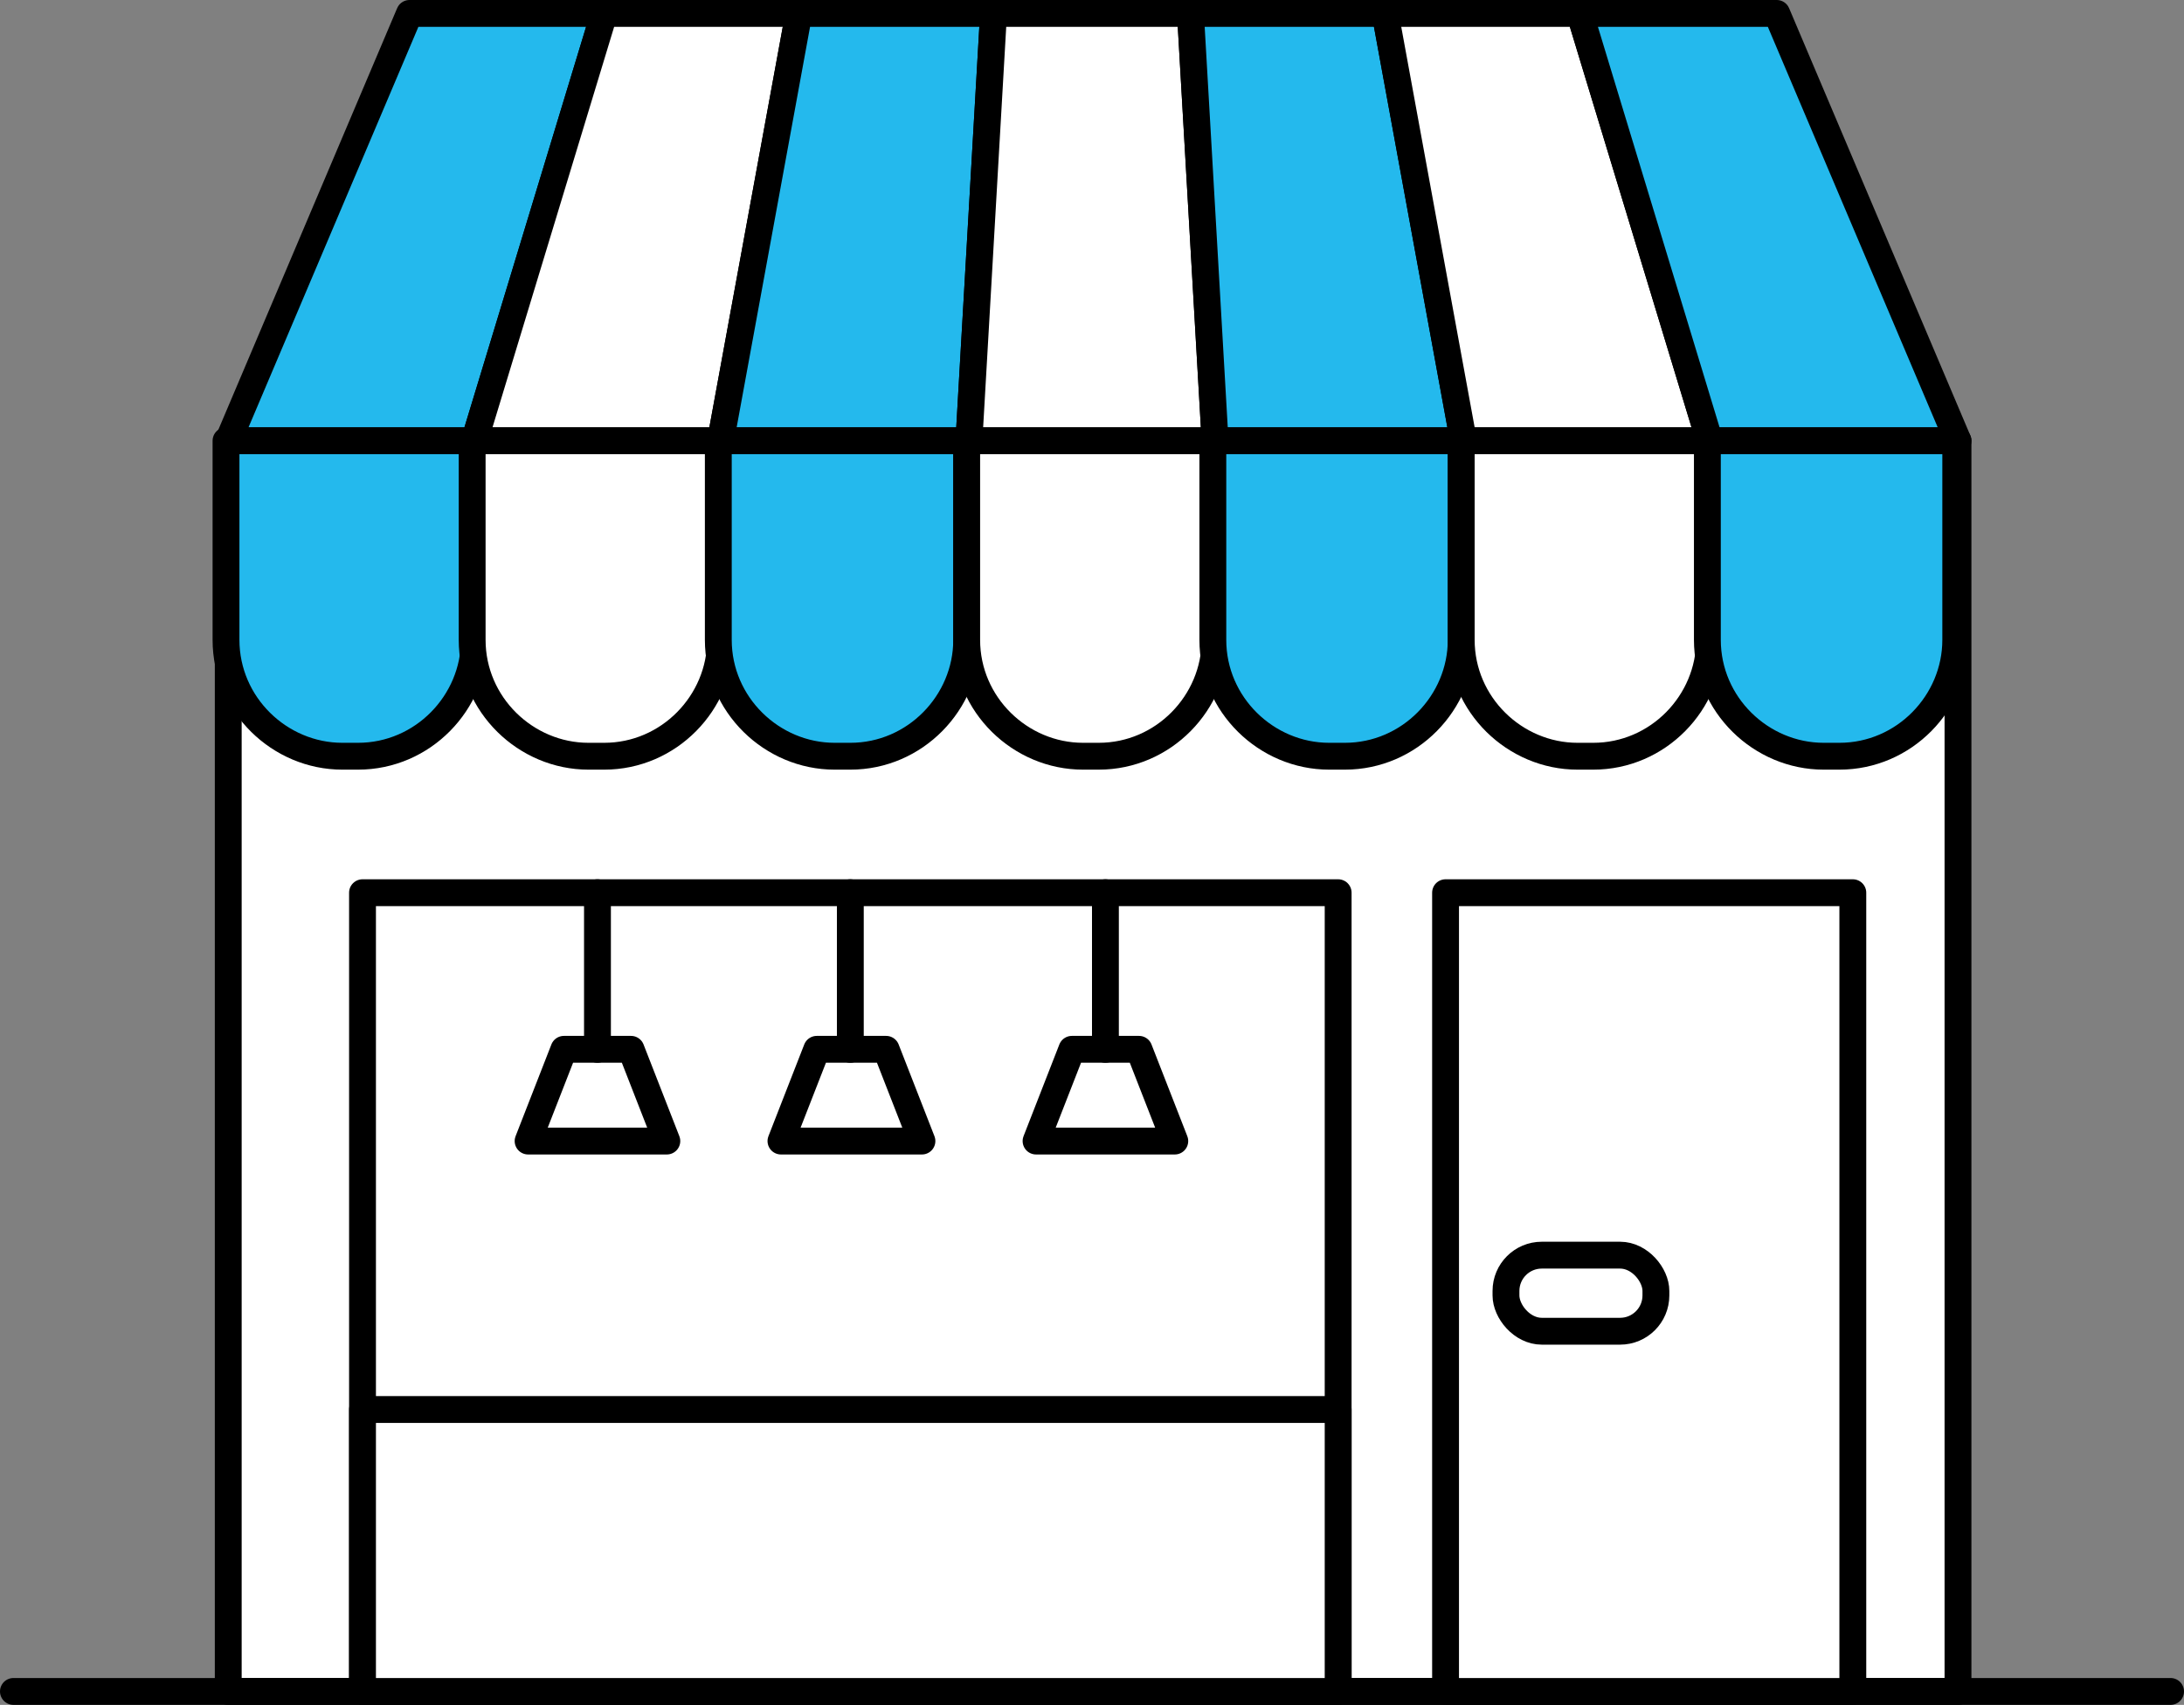
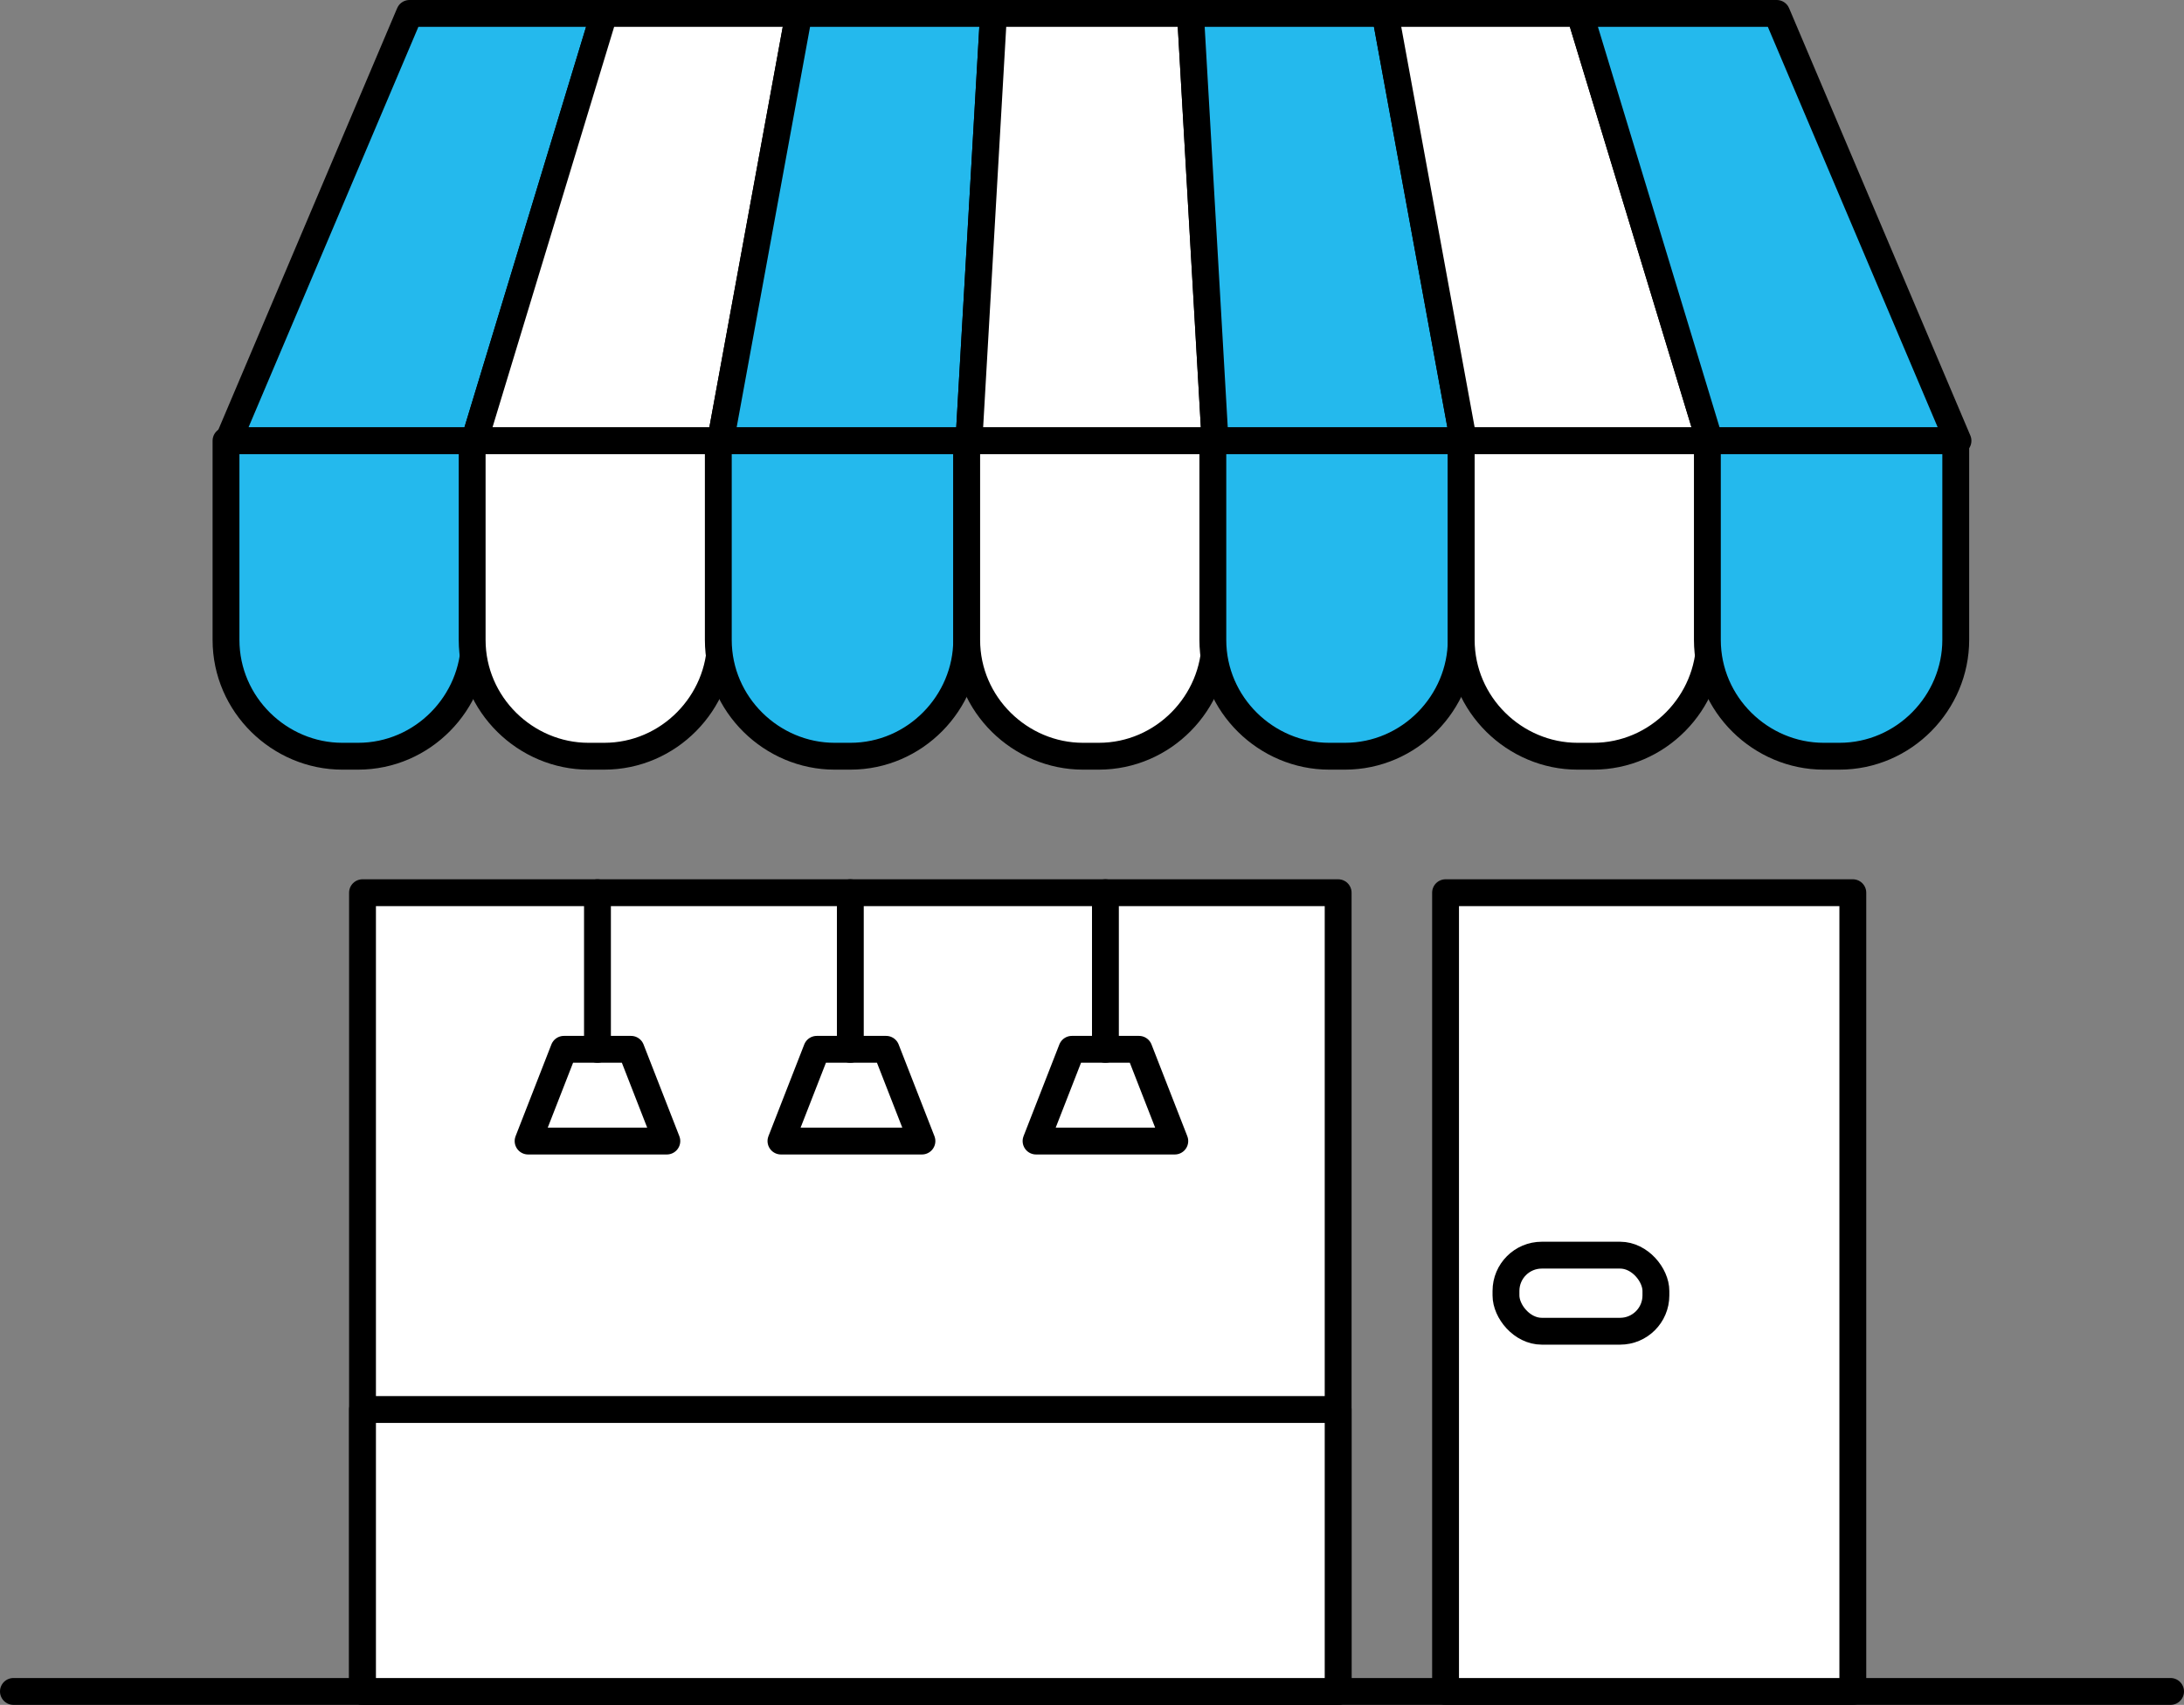
<svg xmlns="http://www.w3.org/2000/svg" id="_레이어_1" data-name="레이어_1" width="97.6" height="76.2" version="1.1" viewBox="0 0 97.6 76.2">
  <rect x="0" y="0" width="97.6" height="76.2" fill="#808080" stroke="none" />
  <defs>
    <style>
      .st0 {
        fill: #fff;
      }

      .st0, .st1 {
        stroke: #000;
        stroke-linecap: round;
        stroke-linejoin: round;
        stroke-width: 1.2px;
      }

      .st1 {
        fill: #24b9ed;
      }
    </style>
  </defs>
-   <rect class="st0" x="10.2" y="19.7" width="77.3" height="55.9" />
  <line class="st0" x1=".6" y1="75.6" x2="97" y2="75.6" />
  <polygon class="st1" points="21.2 19.7 10.2 19.7 18.3 .6 27 .6 21.2 19.7" />
  <polygon class="st0" points="32.2 19.7 21.2 19.7 27 .6 35.7 .6 32.2 19.7" />
  <polygon class="st1" points="43.3 19.7 32.2 19.7 35.7 .6 44.4 .6 43.3 19.7" />
  <polygon class="st0" points="54.3 19.7 43.3 19.7 44.4 .6 53.2 .6 54.3 19.7" />
  <polygon class="st1" points="65.4 19.7 54.3 19.7 53.2 .6 61.9 .6 65.4 19.7" />
  <polygon class="st0" points="76.4 19.7 65.4 19.7 61.9 .6 70.6 .6 76.4 19.7" />
  <polygon class="st1" points="87.5 19.7 76.4 19.7 70.6 .6 79.4 .6 87.5 19.7" />
  <path class="st1" d="M10.2,19.7h11v8.9c0,2.8-2.3,5.2-5.2,5.2h-.7c-2.8,0-5.2-2.3-5.2-5.2v-8.9h0Z" />
  <path class="st0" d="M21.2,19.7h11v8.9c0,2.8-2.3,5.2-5.2,5.2h-.7c-2.8,0-5.2-2.3-5.2-5.2v-8.9h0Z" />
  <path class="st1" d="M32.2,19.7h11v8.9c0,2.8-2.3,5.2-5.2,5.2h-.7c-2.8,0-5.2-2.3-5.2-5.2v-8.9h0Z" />
  <path class="st0" d="M43.3,19.7h11v8.9c0,2.8-2.3,5.2-5.2,5.2h-.7c-2.8,0-5.2-2.3-5.2-5.2v-8.9h0Z" />
  <path class="st1" d="M54.3,19.7h11v8.9c0,2.8-2.3,5.2-5.2,5.2h-.7c-2.8,0-5.2-2.3-5.2-5.2v-8.9h0Z" />
  <path class="st0" d="M65.4,19.7h11v8.9c0,2.8-2.3,5.2-5.2,5.2h-.7c-2.8,0-5.2-2.3-5.2-5.2v-8.9h0Z" />
  <path class="st1" d="M76.4,19.7h11v8.9c0,2.8-2.3,5.2-5.2,5.2h-.7c-2.8,0-5.2-2.3-5.2-5.2v-8.9h0Z" />
  <rect class="st0" x="16.2" y="39.9" width="43.6" height="35.7" />
  <rect class="st0" x="64.6" y="39.9" width="18.2" height="35.7" />
  <rect class="st0" x="67.3" y="56.1" width="6.7" height="3.4" rx="1.6" ry="1.6" />
  <rect class="st0" x="16.2" y="63" width="43.6" height="12.6" />
  <polygon class="st0" points="52.5 51 46.3 51 47.9 46.9 50.9 46.9 52.5 51" />
  <line class="st0" x1="49.4" y1="46.9" x2="49.4" y2="39.9" />
  <polygon class="st0" points="41.2 51 34.9 51 36.5 46.9 39.6 46.9 41.2 51" />
  <line class="st0" x1="38" y1="46.9" x2="38" y2="39.9" />
  <polygon class="st0" points="29.8 51 23.6 51 25.2 46.9 28.2 46.9 29.8 51" />
  <line class="st0" x1="26.7" y1="46.9" x2="26.7" y2="39.9" />
</svg>